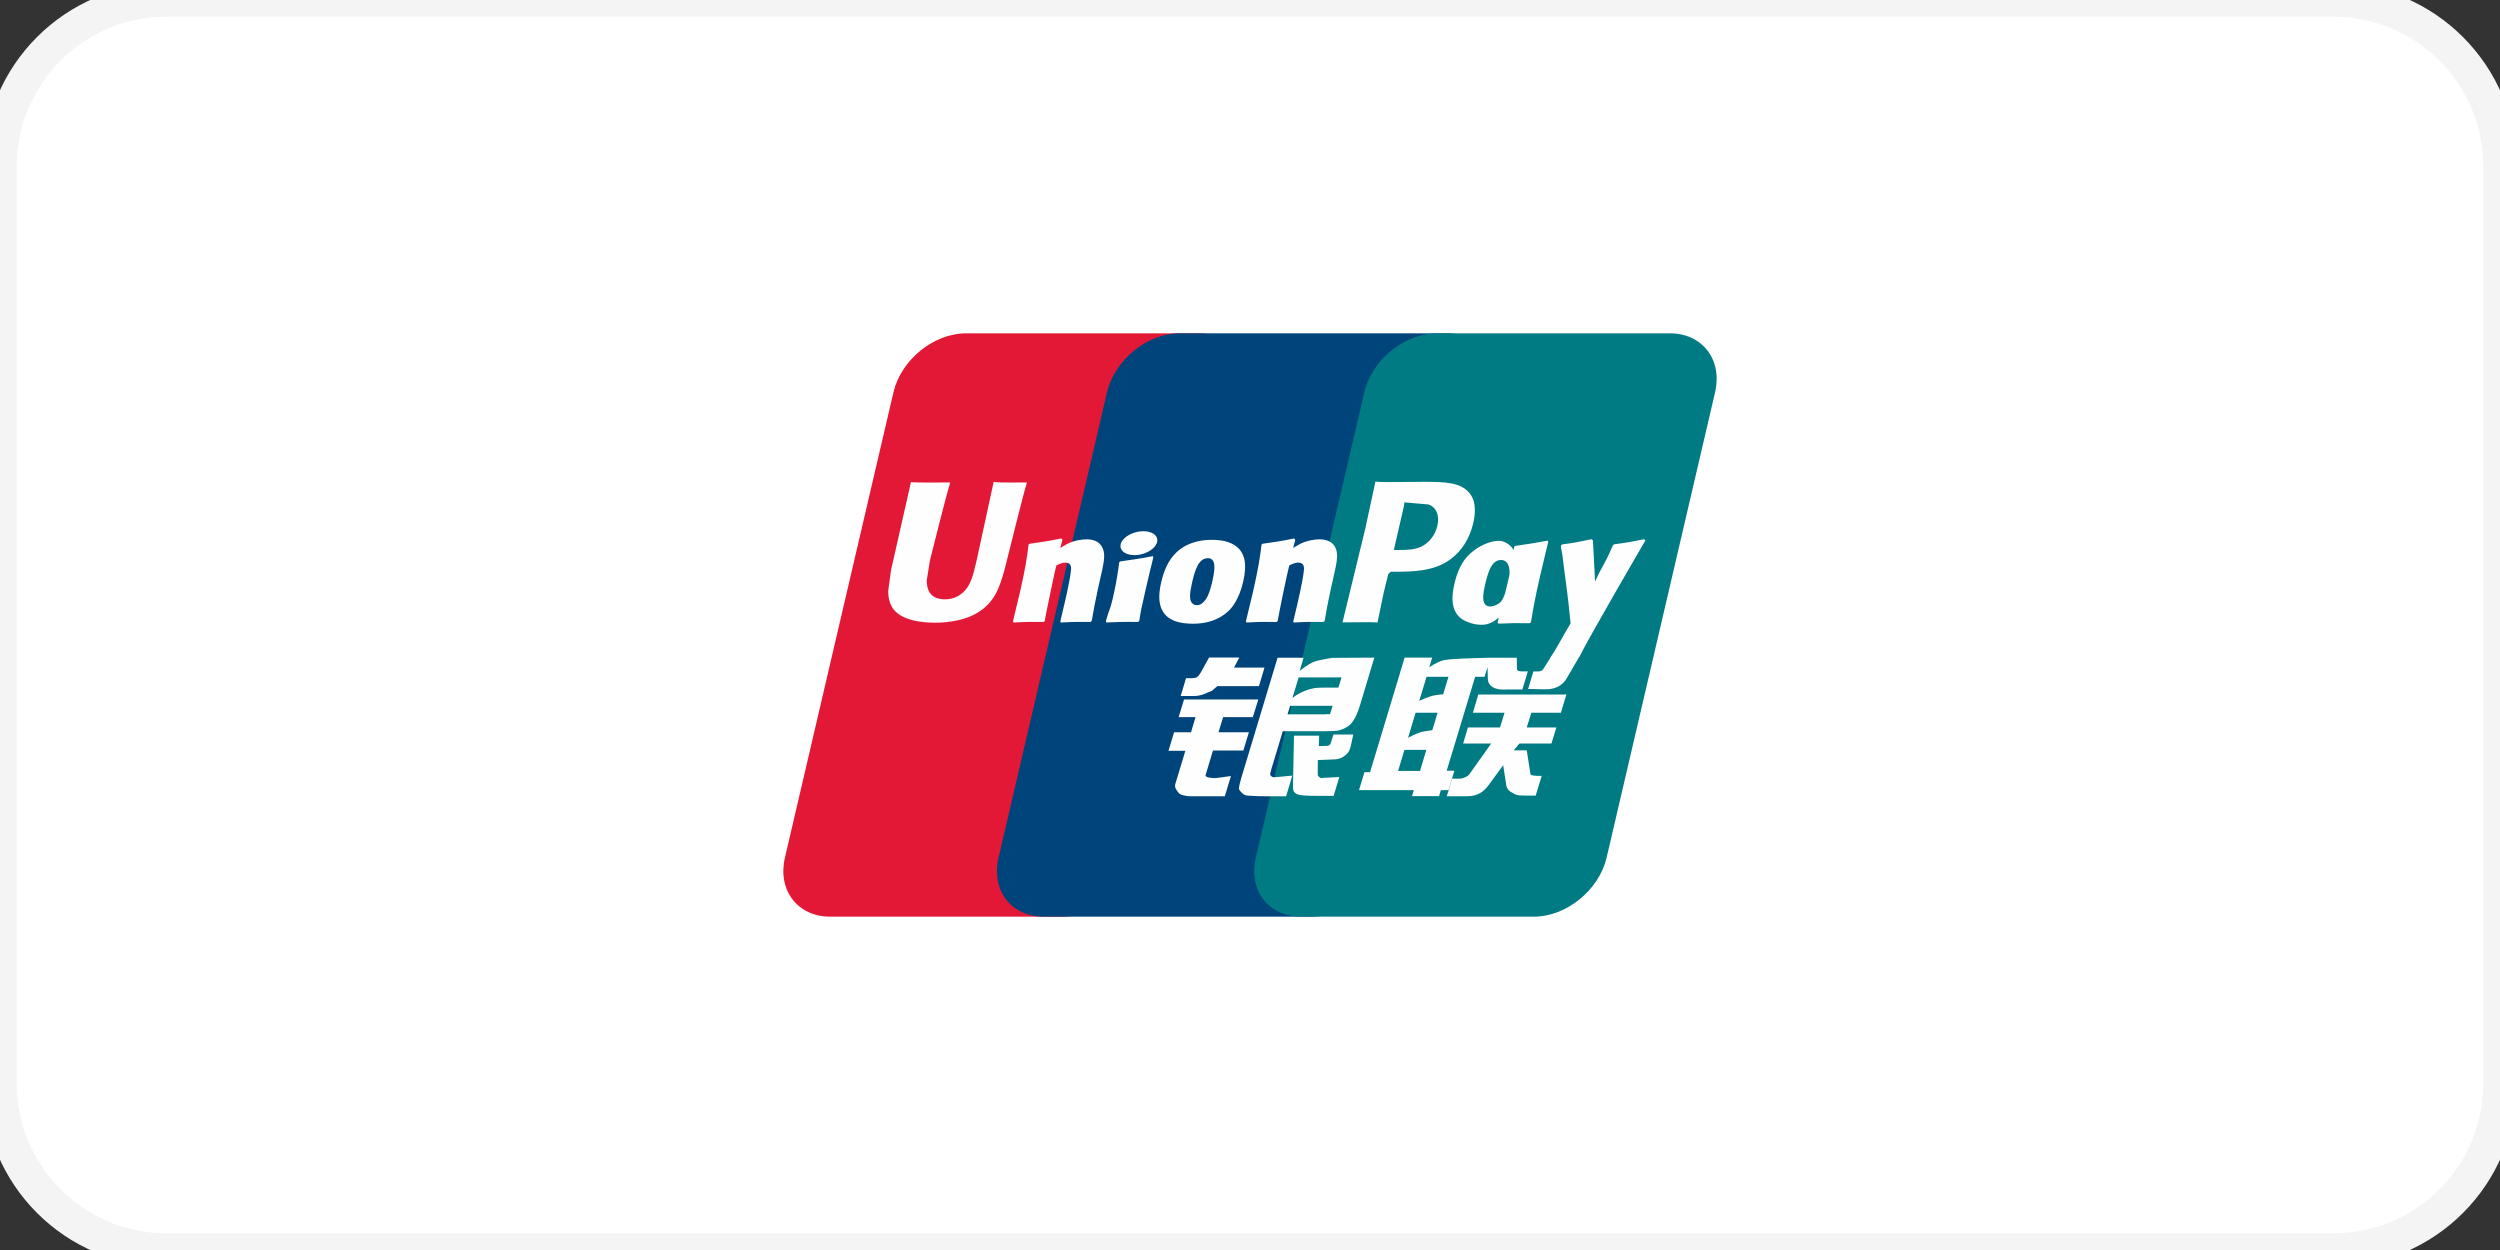
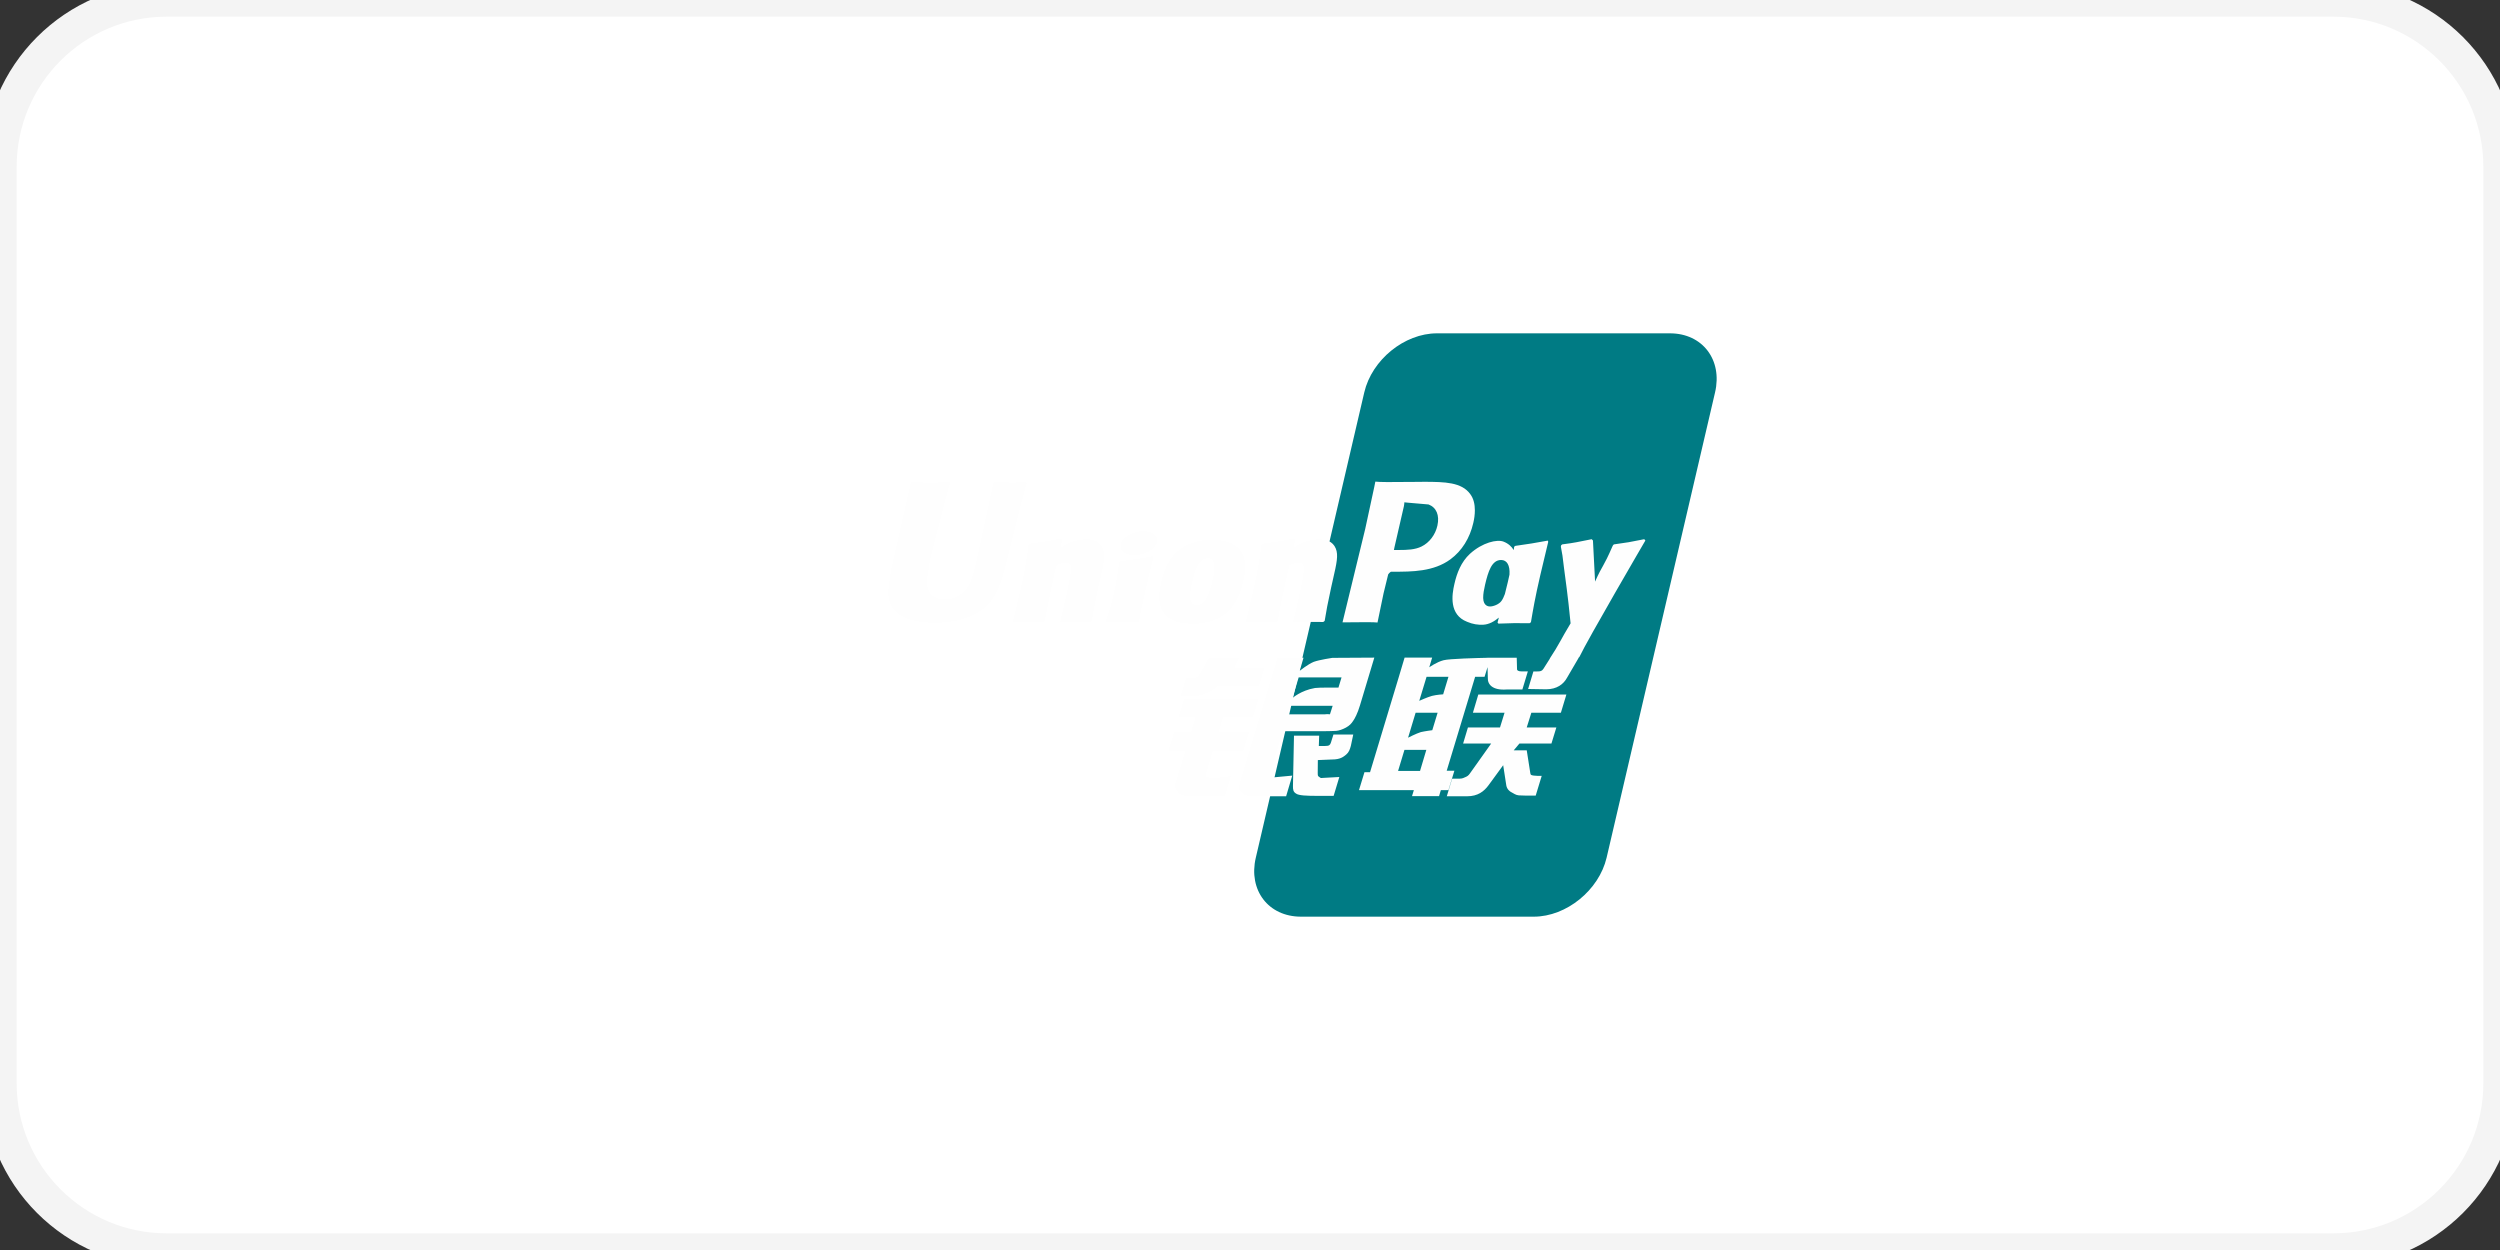
<svg xmlns="http://www.w3.org/2000/svg" viewBox="0 0 300 150" fill="none">
  <rect x="0" y="0" width="300" height="150" fill="#333333" stroke="none" />
  <path d="M0 20C0 8.954 8.954 0 20 0H280C291.046 0 300 8.954 300 20V130C300 141.046 291.046 150 280 150H20C8.954 150 0 141.046 0 130V20Z" fill="white" />
-   <path d="M115.934 40H143.888C147.791 40 150.218 43.178 149.307 47.09L136.292 102.921C135.374 106.819 131.467 110 127.562 110H99.61C95.713 110 93.281 106.819 94.191 102.921L107.211 47.09C108.122 43.178 112.027 40 115.934 40Z" fill="#E21836" />
-   <path d="M141.562 40H173.709C177.611 40 175.852 43.178 174.934 47.09L161.921 102.921C161.008 106.819 161.293 110 157.383 110H125.236C121.326 110 118.907 106.819 119.825 102.921L132.837 47.09C133.761 43.178 137.658 40 141.562 40Z" fill="#00447C" />
  <path d="M172.434 40H200.389C204.297 40 206.724 43.178 205.806 47.09L192.793 102.921C191.875 106.819 187.965 110 184.058 110H156.116C152.206 110 149.781 106.819 150.697 102.921L163.712 47.09C164.622 43.178 168.525 40 172.434 40Z" fill="#007B84" />
  <path d="M123.234 57.892C120.36 57.921 119.511 57.892 119.24 57.828C119.135 58.323 117.195 67.264 117.19 67.271C116.772 69.08 116.468 70.37 115.436 71.202C114.85 71.686 114.166 71.92 113.373 71.92C112.098 71.92 111.355 71.287 111.231 70.088L111.207 69.676C111.207 69.676 111.595 67.253 111.595 67.239C111.595 67.239 113.631 59.092 113.996 58.015C114.015 57.953 114.02 57.921 114.025 57.892C110.062 57.927 109.36 57.892 109.311 57.828C109.285 57.916 109.187 58.421 109.187 58.421L107.108 67.604L106.929 68.383L106.584 70.931C106.584 71.686 106.732 72.303 107.028 72.825C107.975 74.478 110.677 74.726 112.205 74.726C114.174 74.726 116.021 74.308 117.27 73.545C119.436 72.266 120.003 70.266 120.509 68.489L120.743 67.578C120.743 67.578 122.841 59.115 123.197 58.015C123.211 57.953 123.216 57.921 123.234 57.892ZM130.37 64.719C129.865 64.719 128.941 64.841 128.111 65.248C127.81 65.402 127.525 65.581 127.224 65.758L127.496 64.78L127.347 64.615C125.587 64.971 125.193 65.019 123.567 65.248L123.431 65.338C123.242 66.902 123.075 68.078 122.375 71.152C122.109 72.284 121.832 73.428 121.555 74.558L121.63 74.702C123.296 74.614 123.801 74.614 125.249 74.638L125.366 74.511C125.55 73.569 125.574 73.349 125.982 71.442C126.173 70.537 126.572 68.551 126.769 67.844C127.131 67.676 127.488 67.511 127.829 67.511C128.64 67.511 128.541 68.219 128.51 68.501C128.475 68.974 128.18 70.519 127.876 71.846L127.674 72.703C127.533 73.335 127.378 73.95 127.237 74.577L127.299 74.702C128.941 74.614 129.442 74.614 130.844 74.638L131.009 74.511C131.262 73.04 131.336 72.647 131.786 70.505L132.012 69.522C132.452 67.597 132.673 66.62 132.34 65.825C131.989 64.934 131.145 64.719 130.37 64.719ZM138.342 66.734C137.469 66.902 136.912 67.014 136.359 67.086C135.811 67.174 135.276 67.253 134.432 67.37L134.365 67.431L134.304 67.479C134.216 68.107 134.155 68.65 134.038 69.287C133.939 69.947 133.788 70.697 133.54 71.774C133.349 72.598 133.25 72.885 133.141 73.175C133.035 73.466 132.917 73.747 132.702 74.558L132.752 74.633L132.795 74.702C133.583 74.665 134.099 74.638 134.629 74.633C135.158 74.614 135.707 74.633 136.556 74.638L136.63 74.577L136.71 74.511C136.833 73.779 136.851 73.583 136.926 73.226C137 72.843 137.128 72.314 137.442 70.899C137.591 70.234 137.757 69.572 137.91 68.894C138.071 68.219 138.238 67.553 138.398 66.889L138.374 66.809L138.342 66.734ZM138.36 64.017C137.567 63.549 136.175 63.697 135.238 64.343C134.304 64.977 134.198 65.875 134.988 66.349C135.768 66.804 137.165 66.668 138.094 66.017C139.026 65.37 139.143 64.48 138.36 64.017ZM143.157 74.849C144.762 74.849 146.406 74.407 147.644 73.095C148.597 72.032 149.034 70.45 149.185 69.798C149.678 67.639 149.294 66.63 148.812 66.016C148.081 65.08 146.787 64.78 145.446 64.78C144.639 64.78 142.717 64.86 141.216 66.243C140.138 67.24 139.64 68.593 139.34 69.891C139.037 71.213 138.688 73.593 140.878 74.479C141.554 74.769 142.529 74.849 143.157 74.849ZM143.032 69.99C143.402 68.354 143.838 66.982 144.953 66.982C145.827 66.982 145.89 68.003 145.502 69.644C145.432 70.008 145.113 71.362 144.682 71.939C144.381 72.364 144.024 72.622 143.63 72.622C143.513 72.622 142.816 72.622 142.805 71.588C142.8 71.078 142.904 70.556 143.032 69.99ZM153.196 74.638L153.322 74.511C153.5 73.569 153.529 73.348 153.923 71.442C154.12 70.538 154.527 68.551 154.718 67.844C155.081 67.676 155.432 67.511 155.783 67.511C156.59 67.511 156.491 68.218 156.459 68.5C156.43 68.974 156.134 70.519 155.826 71.846L155.634 72.702C155.488 73.335 155.328 73.949 155.187 74.577L155.249 74.702C156.896 74.614 157.378 74.614 158.788 74.638L158.959 74.511C159.206 73.04 159.273 72.646 159.736 70.506L159.957 69.521C160.398 67.596 160.622 66.62 160.295 65.825C159.933 64.934 159.084 64.719 158.32 64.719C157.814 64.719 156.885 64.841 156.06 65.248C155.765 65.402 155.469 65.58 155.179 65.758L155.432 64.78L155.296 64.615C153.537 64.972 153.135 65.019 151.511 65.248L151.387 65.338C151.19 66.902 151.03 68.077 150.33 71.152C150.063 72.285 149.787 73.428 149.51 74.558L149.584 74.702C151.253 74.614 151.751 74.614 153.196 74.638ZM165.301 74.702C165.405 74.197 166.02 71.203 166.026 71.203C166.026 71.203 166.55 69.006 166.582 68.926C166.582 68.926 166.746 68.697 166.911 68.607H167.154C169.443 68.607 172.027 68.607 174.053 67.118C175.431 66.097 176.374 64.588 176.794 62.756C176.903 62.306 176.983 61.772 176.983 61.238C176.983 60.536 176.842 59.841 176.435 59.299C175.402 57.855 173.345 57.828 170.97 57.817C170.963 57.817 169.8 57.828 169.8 57.828C166.76 57.866 165.541 57.855 165.04 57.794C164.998 58.015 164.918 58.408 164.918 58.408C164.918 58.408 163.829 63.45 163.829 63.458C163.829 63.458 161.224 74.178 161.101 74.683C163.755 74.651 164.843 74.651 165.301 74.702ZM167.319 65.745C167.319 65.745 168.476 60.713 168.471 60.733L168.508 60.474L168.525 60.278L168.987 60.325C168.987 60.325 171.375 60.53 171.431 60.536C172.373 60.9 172.762 61.839 172.49 63.064C172.243 64.184 171.516 65.126 170.582 65.581C169.813 65.966 168.87 65.998 167.899 65.998H167.271L167.319 65.745ZM174.527 70.083C174.221 71.386 173.869 73.766 176.049 74.614C176.744 74.91 177.367 74.998 178 74.966C178.668 74.929 179.287 74.594 179.861 74.112C179.809 74.311 179.758 74.509 179.706 74.707L179.805 74.835C181.372 74.769 181.859 74.769 183.558 74.782L183.712 74.665C183.96 73.208 184.193 71.793 184.838 69.006C185.152 67.671 185.465 66.349 185.788 65.019L185.737 64.873C183.983 65.197 183.515 65.267 181.828 65.506L181.699 65.61C181.682 65.745 181.665 65.876 181.648 66.005C181.386 65.582 181.006 65.221 180.419 64.995C179.669 64.7 177.907 65.08 176.392 66.458C175.328 67.442 174.817 68.79 174.527 70.083ZM178.21 70.162C178.586 68.556 179.017 67.198 180.134 67.198C180.841 67.198 181.213 67.849 181.137 68.96C181.077 69.237 181.013 69.529 180.936 69.859C180.824 70.337 180.703 70.81 180.585 71.284C180.465 71.608 180.325 71.913 180.172 72.117C179.884 72.524 179.2 72.777 178.806 72.777C178.695 72.777 178.005 72.777 177.981 71.761C177.976 71.255 178.08 70.734 178.21 70.162ZM197.446 64.86L197.31 64.705C195.575 65.056 195.26 65.112 193.666 65.327L193.549 65.444C193.543 65.463 193.539 65.493 193.53 65.519L193.525 65.493C192.338 68.229 192.373 67.639 191.407 69.793C191.401 69.695 191.401 69.633 191.396 69.529L191.154 64.86L191.002 64.705C189.184 65.056 189.141 65.112 187.462 65.327L187.331 65.444C187.313 65.5 187.313 65.561 187.302 65.628L187.313 65.652C187.523 66.724 187.472 66.485 187.683 68.176C187.781 69.006 187.912 69.84 188.01 70.66C188.176 72.032 188.268 72.707 188.471 74.801C187.337 76.67 187.068 77.377 185.977 79.018L185.984 79.035L185.216 80.249C185.128 80.377 185.048 80.465 184.936 80.502C184.814 80.563 184.654 80.574 184.433 80.574H184.007L183.374 82.678L185.545 82.715C186.82 82.71 187.622 82.114 188.053 81.313L189.418 78.975H189.397L189.54 78.811C190.459 76.835 197.446 64.86 197.446 64.86ZM174.527 92.488H173.605L177.015 81.22H178.146L178.505 80.059L178.54 81.35C178.498 82.148 179.126 82.856 180.776 82.739H182.685L183.341 80.569H182.623C182.21 80.569 182.019 80.465 182.043 80.241L182.008 78.928H178.474V78.935C177.331 78.959 173.919 79.044 173.228 79.228C172.392 79.443 171.511 80.077 171.511 80.077L171.857 78.914H168.551L167.862 81.22L164.407 92.66H163.736L163.079 94.814H169.664L169.443 95.533H172.688L172.903 94.814H173.813L174.527 92.488ZM171.825 83.51C171.295 83.656 170.31 84.1 170.31 84.1L171.186 81.22H173.813L173.179 83.319C173.179 83.319 172.368 83.366 171.825 83.51ZM171.875 87.624C171.875 87.624 171.05 87.727 170.507 87.85C169.972 88.012 168.969 88.523 168.969 88.523L169.874 85.526H172.514L171.875 87.624ZM170.404 92.515H167.769L168.533 89.986H171.159L170.404 92.515ZM176.749 85.526H180.547L180.001 87.292H176.153L175.575 89.222H178.942L176.393 92.81C176.214 93.073 176.054 93.166 175.876 93.24C175.698 93.331 175.463 93.437 175.192 93.437H174.258L173.616 95.552H176.059C177.329 95.552 178.08 94.975 178.634 94.217L180.382 91.826L180.757 94.254C180.837 94.708 181.164 94.975 181.386 95.078C181.63 95.201 181.883 95.411 182.24 95.442C182.623 95.459 182.9 95.472 183.084 95.472H184.284L185.005 93.105H184.532C184.26 93.105 183.792 93.059 183.712 92.974C183.632 92.871 183.632 92.712 183.589 92.469L183.208 90.036H181.649L182.333 89.222H186.174L186.764 87.292H183.208L183.762 85.526H187.307L187.965 83.348H177.396L176.749 85.526ZM144.671 93.007L145.558 90.06H149.201L149.867 87.868H146.22L146.777 86.055H150.34L151 83.933H142.084L141.437 86.055H143.463L142.923 87.868H140.892L140.218 90.097H142.243L141.062 93.996C140.902 94.512 141.137 94.709 141.285 94.948C141.437 95.182 141.591 95.336 141.937 95.424C142.294 95.504 142.539 95.551 142.872 95.551H146.979L147.711 93.124L145.89 93.374C145.538 93.374 144.565 93.331 144.671 93.007ZM145.089 78.901L144.166 80.568C143.968 80.933 143.79 81.159 143.63 81.263C143.489 81.351 143.21 81.387 142.805 81.387H142.323L141.679 83.52H143.279C144.049 83.52 144.639 83.239 144.921 83.098C145.225 82.936 145.304 83.028 145.539 82.802L146.079 82.334H151.075L151.738 80.114H148.081L148.719 78.901H145.089ZM152.464 93.049C152.379 92.927 152.441 92.711 152.571 92.262L153.936 87.746H158.794C159.502 87.736 160.013 87.728 160.345 87.704C160.702 87.666 161.091 87.539 161.514 87.31C161.951 87.071 162.174 86.818 162.363 86.528C162.573 86.239 162.911 85.606 163.202 84.629L164.918 78.915L159.877 78.944C159.877 78.944 158.325 79.173 157.641 79.425C156.952 79.707 155.967 80.494 155.967 80.494L156.422 78.927H153.308L148.949 93.373C148.794 93.934 148.69 94.341 148.666 94.586C148.658 94.849 148.999 95.11 149.22 95.307C149.481 95.504 149.866 95.472 150.236 95.504C150.625 95.533 151.179 95.551 151.942 95.551H154.335L155.07 93.073L152.928 93.275C152.699 93.275 152.533 93.153 152.464 93.049ZM154.817 84.696H159.919L159.595 85.712C159.549 85.736 159.44 85.661 158.921 85.723H154.503L154.817 84.696ZM155.839 81.289H160.984L160.614 82.513C160.614 82.513 158.189 82.489 157.801 82.56C156.092 82.856 155.094 83.768 155.094 83.768L155.839 81.289ZM159.709 89.113C159.667 89.265 159.6 89.358 159.507 89.427C159.403 89.494 159.236 89.518 158.986 89.518H158.259L158.301 88.281H155.278L155.155 94.328C155.15 94.764 155.192 95.017 155.512 95.219C155.832 95.472 156.816 95.504 158.141 95.504H160.036L160.72 93.24L159.071 93.331L158.522 93.363C158.447 93.331 158.376 93.302 158.296 93.222C158.227 93.153 158.109 93.195 158.128 92.759L158.141 91.209L159.871 91.137C160.806 91.137 161.205 90.834 161.546 90.544C161.871 90.267 161.977 89.948 162.099 89.518L162.39 88.145H160.012L159.709 89.113Z" fill="#FEFEFE" />
  <path d="M20 2H280V-2H20V2ZM298 20V130H302V20H298ZM280 148H20V152H280V148ZM2 130V20H-2V130H2ZM20 148C10.059 148 2 139.941 2 130H-2C-2 142.15 7.85 152 20 152V148ZM298 130C298 139.941 289.941 148 280 148V152C292.15 152 302 142.15 302 130H298ZM280 2C289.941 2 298 10.059 298 20H302C302 7.85 292.15 -2 280 -2V2ZM20 -2C7.85 -2 -2 7.85 -2 20H2C2 10.059 10.059 2 20 2V-2Z" fill="#F4F4F4" />
</svg>